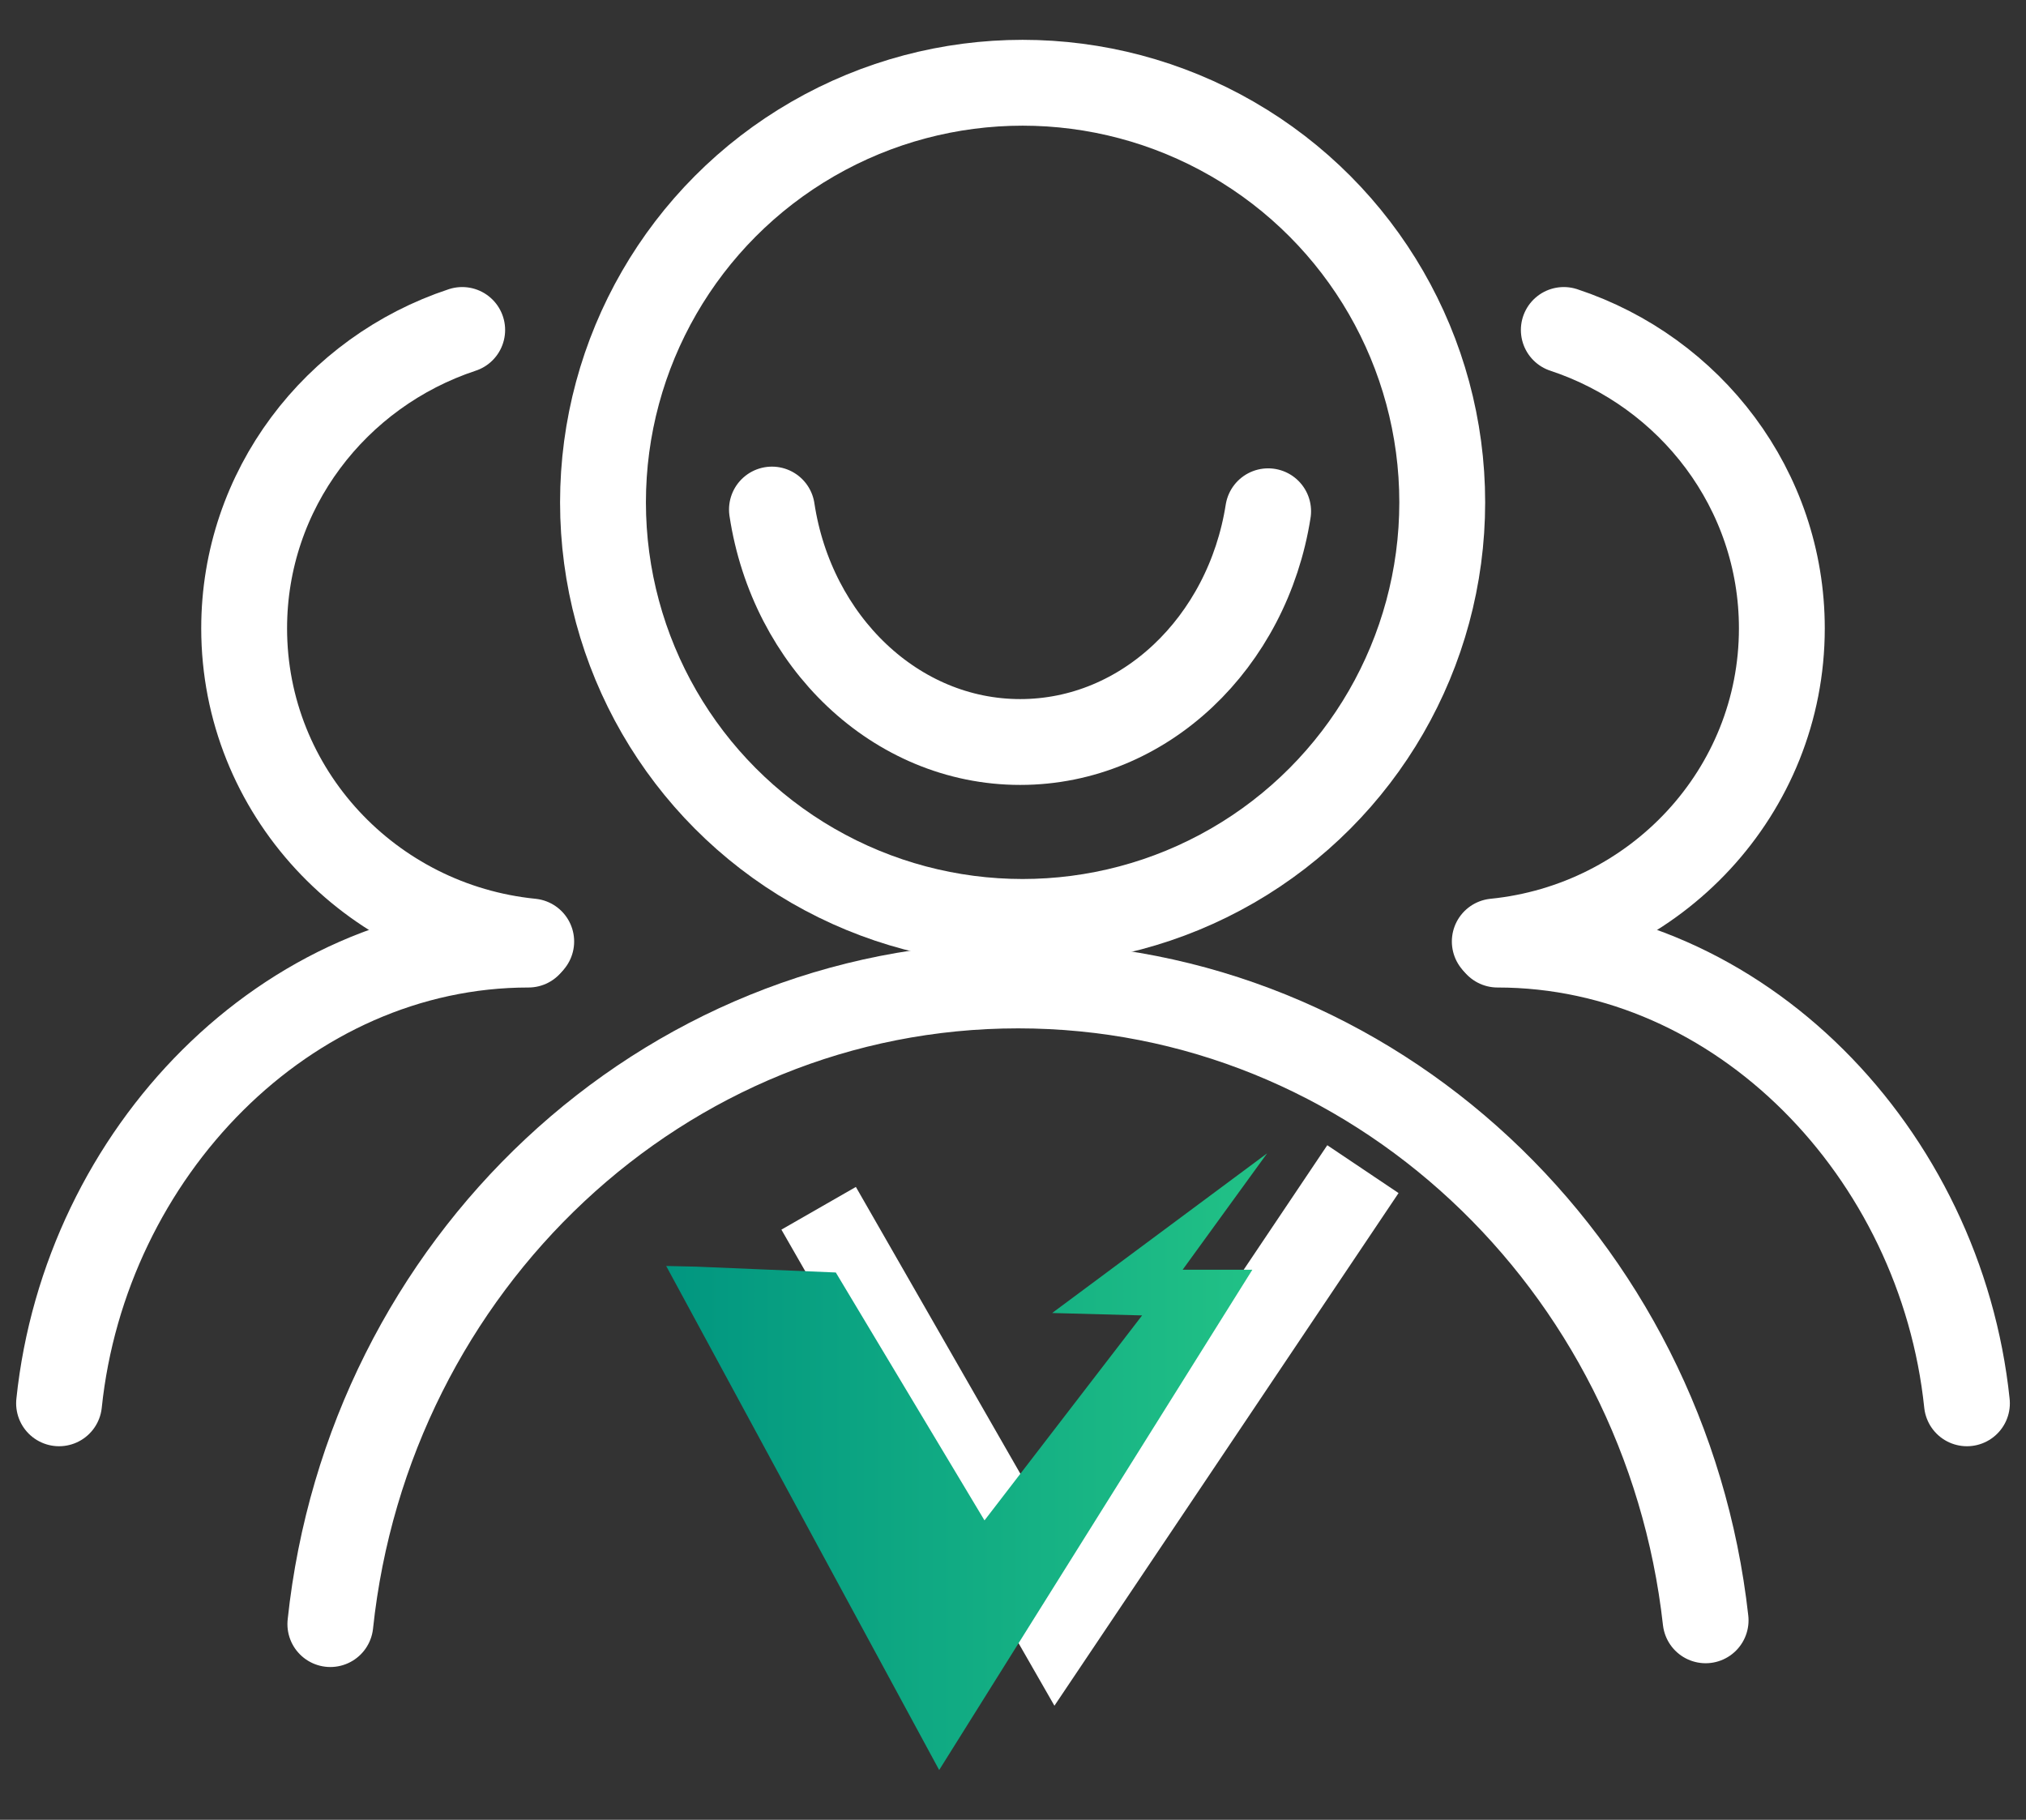
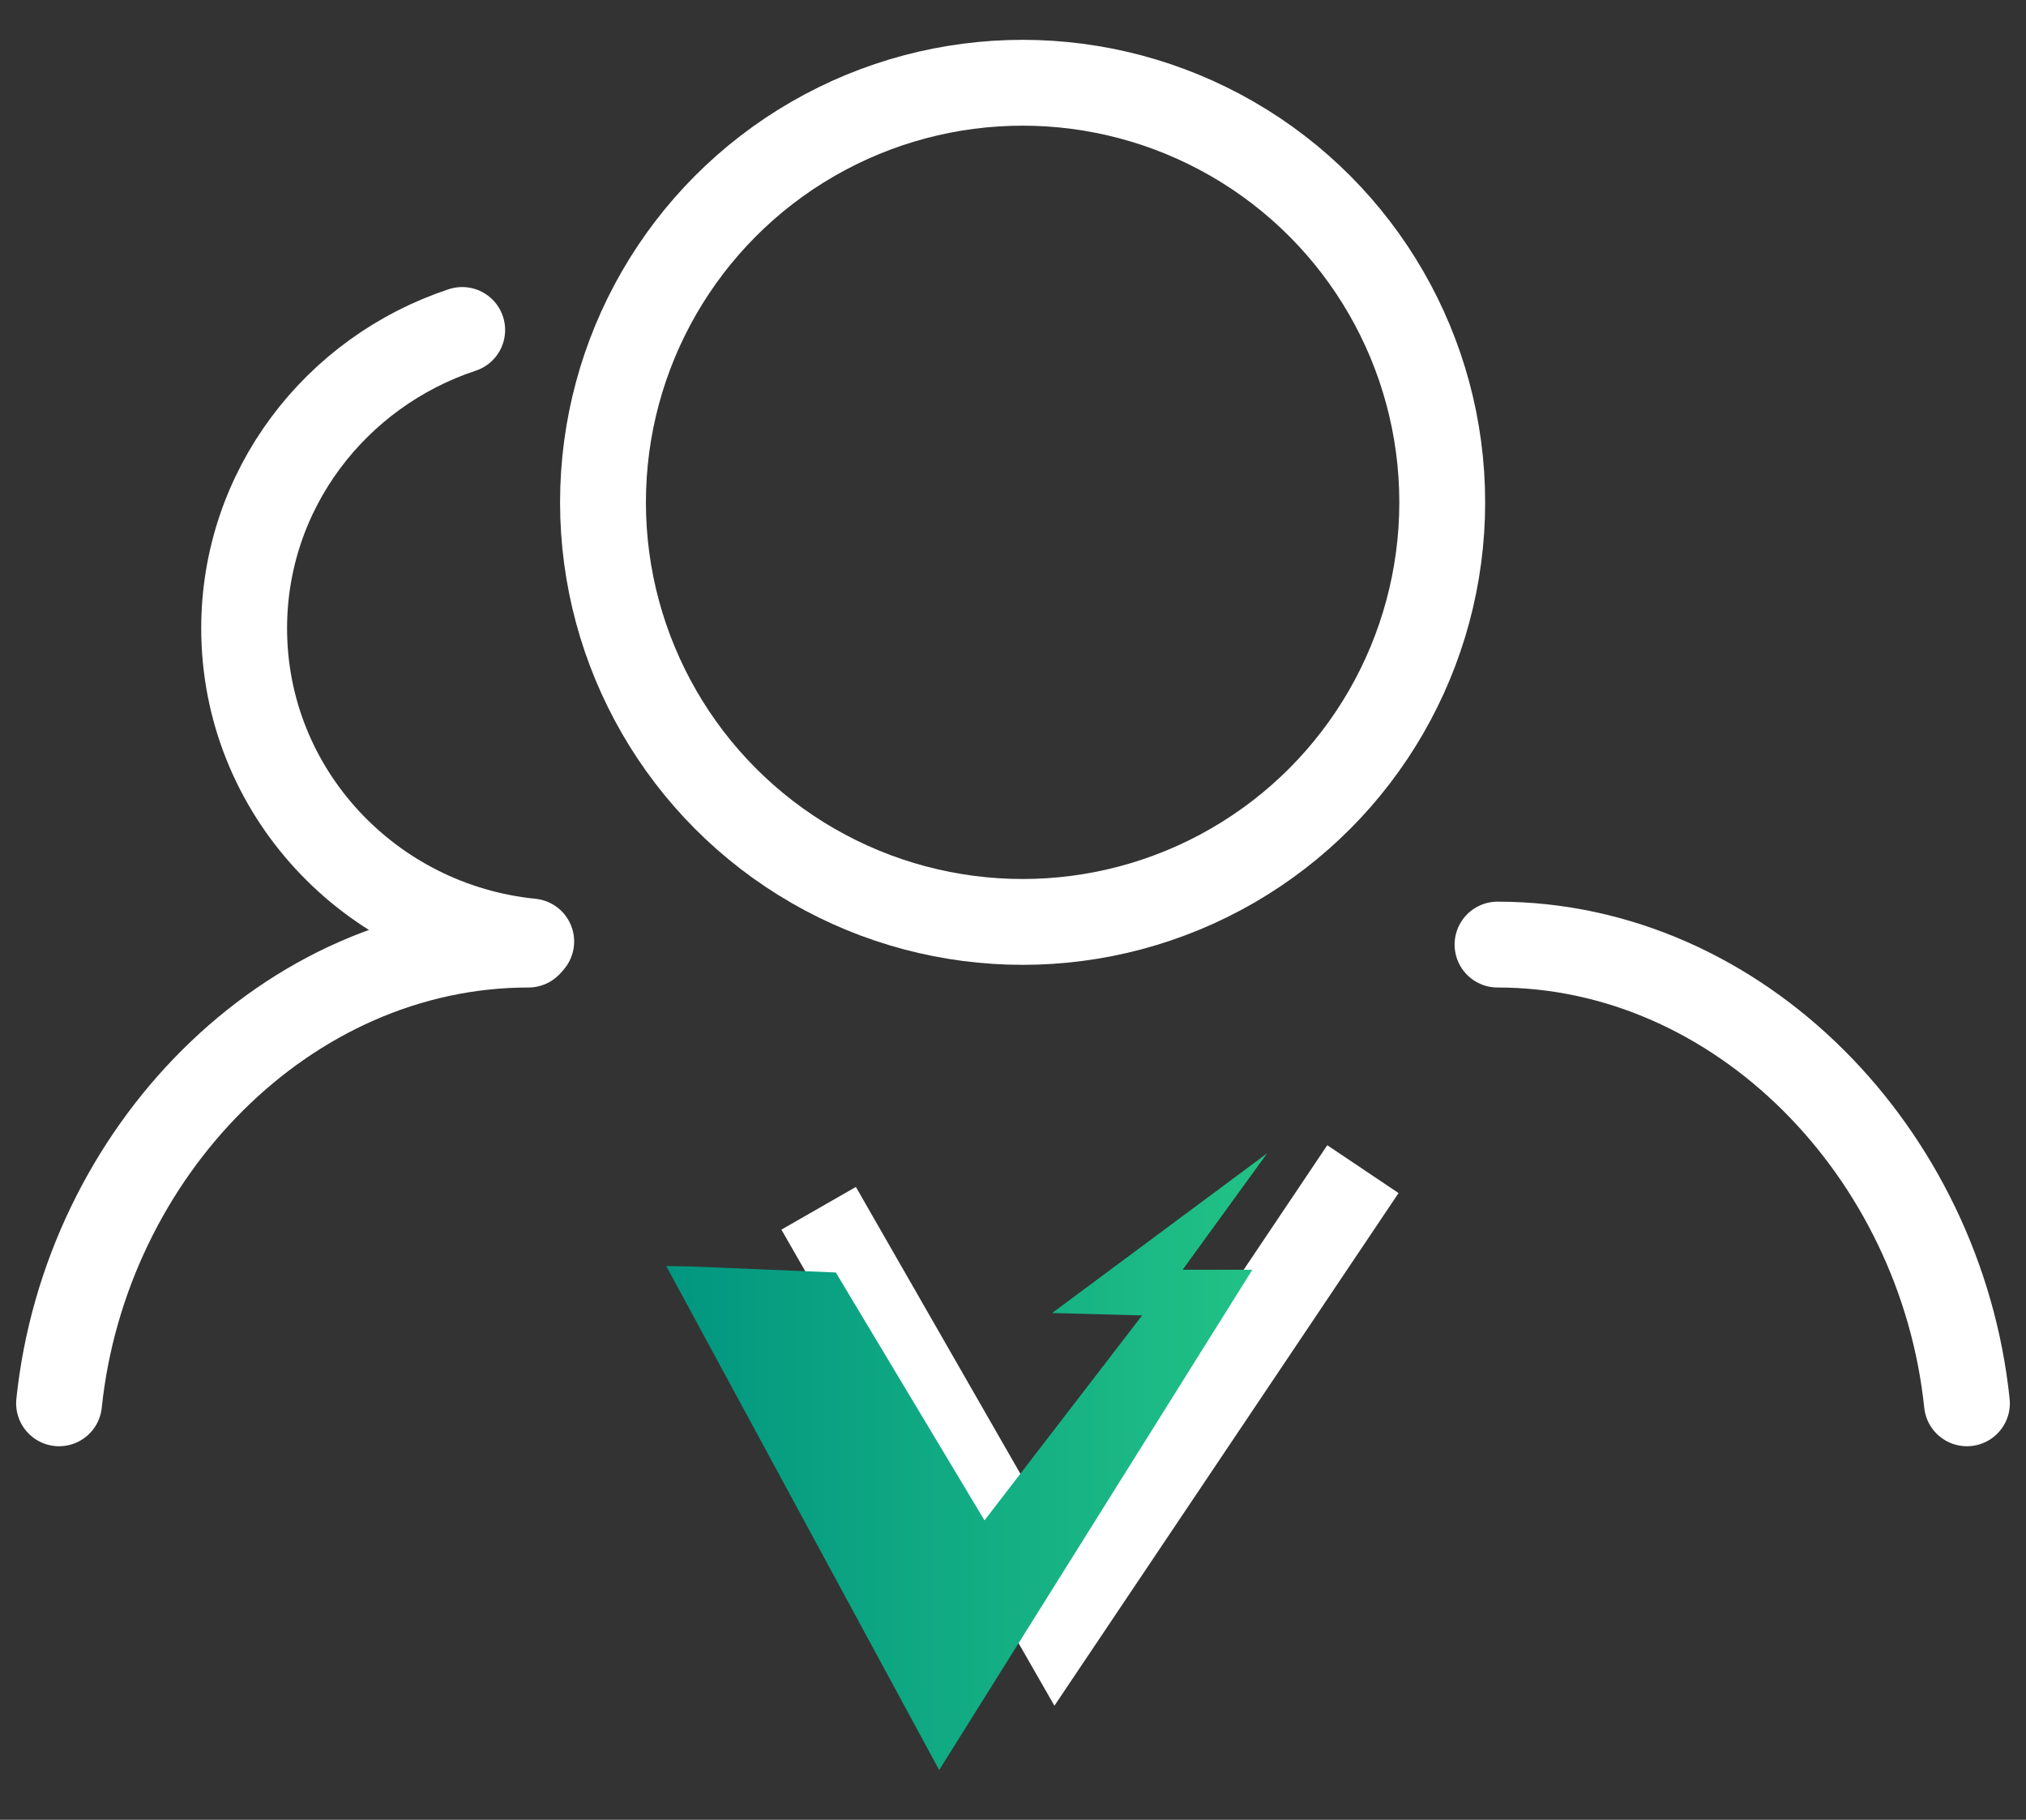
<svg xmlns="http://www.w3.org/2000/svg" version="1.1" id="图层_1" x="0px" y="0px" viewBox="0 0 59 53" style="enable-background:new 0 0 59 53;" xml:space="preserve">
  <rect x="0" y="0" width="59" height="53" fill="#333333" stroke="none" />
  <style type="text/css">
	.st0{fill:none;stroke:#FFFFFF;stroke-width:2.5;stroke-miterlimit:10;}
	.st1{fill:none;stroke:#FFFFFF;stroke-width:2.5;stroke-linecap:round;stroke-linejoin:round;stroke-miterlimit:10;}
	.st2{fill:url(#SVGID_1_);}
</style>
  <g>
    <polyline class="st0" points="23.84,35.19 30.79,47.31 39.69,34.05  " />
    <g>
      <circle class="st1" cx="29.78" cy="14.63" r="12.22" />
-       <path class="st1" d="M9.62,47.3c1.11-10.46,9.66-18.6,20.03-18.6c10.34,0,18.86,8.08,20.02,18.49" />
-       <path class="st1" d="M36.93,14.89c-0.6,3.82-3.6,6.72-7.22,6.72c-3.63,0-6.65-2.93-7.23-6.77" />
      <path class="st1" d="M44.94,9.43" />
-       <path class="st1" d="M43.53,27.42c4.69-0.47,8.36-4.37,8.36-9.12c0-4.04-2.66-7.47-6.35-8.69" />
      <path class="st1" d="M43.61,27.51c7.05,0,12.91,6.07,13.67,13.36" />
      <path class="st1" d="M15.47,27.42c-4.69-0.47-8.36-4.37-8.36-9.12c0-4.04,2.66-7.47,6.35-8.69" />
      <path class="st1" d="M15.39,27.51c-7.05,0-12.91,6.07-13.67,13.36" />
    </g>
    <linearGradient id="SVGID_1_" gradientUnits="userSpaceOnUse" x1="19.396" y1="42.574" x2="36.899" y2="42.574">
      <stop offset="0" style="stop-color:#019680" />
      <stop offset="1" style="stop-color:#22C286" />
    </linearGradient>
    <polyline class="st2" points="20.28,36.89 24.34,37.06 28.67,44.28 33.26,38.31 30.64,38.24 36.9,33.59 34.44,36.98 36.47,36.98    27.35,51.55 19.4,36.87  " />
  </g>
</svg>